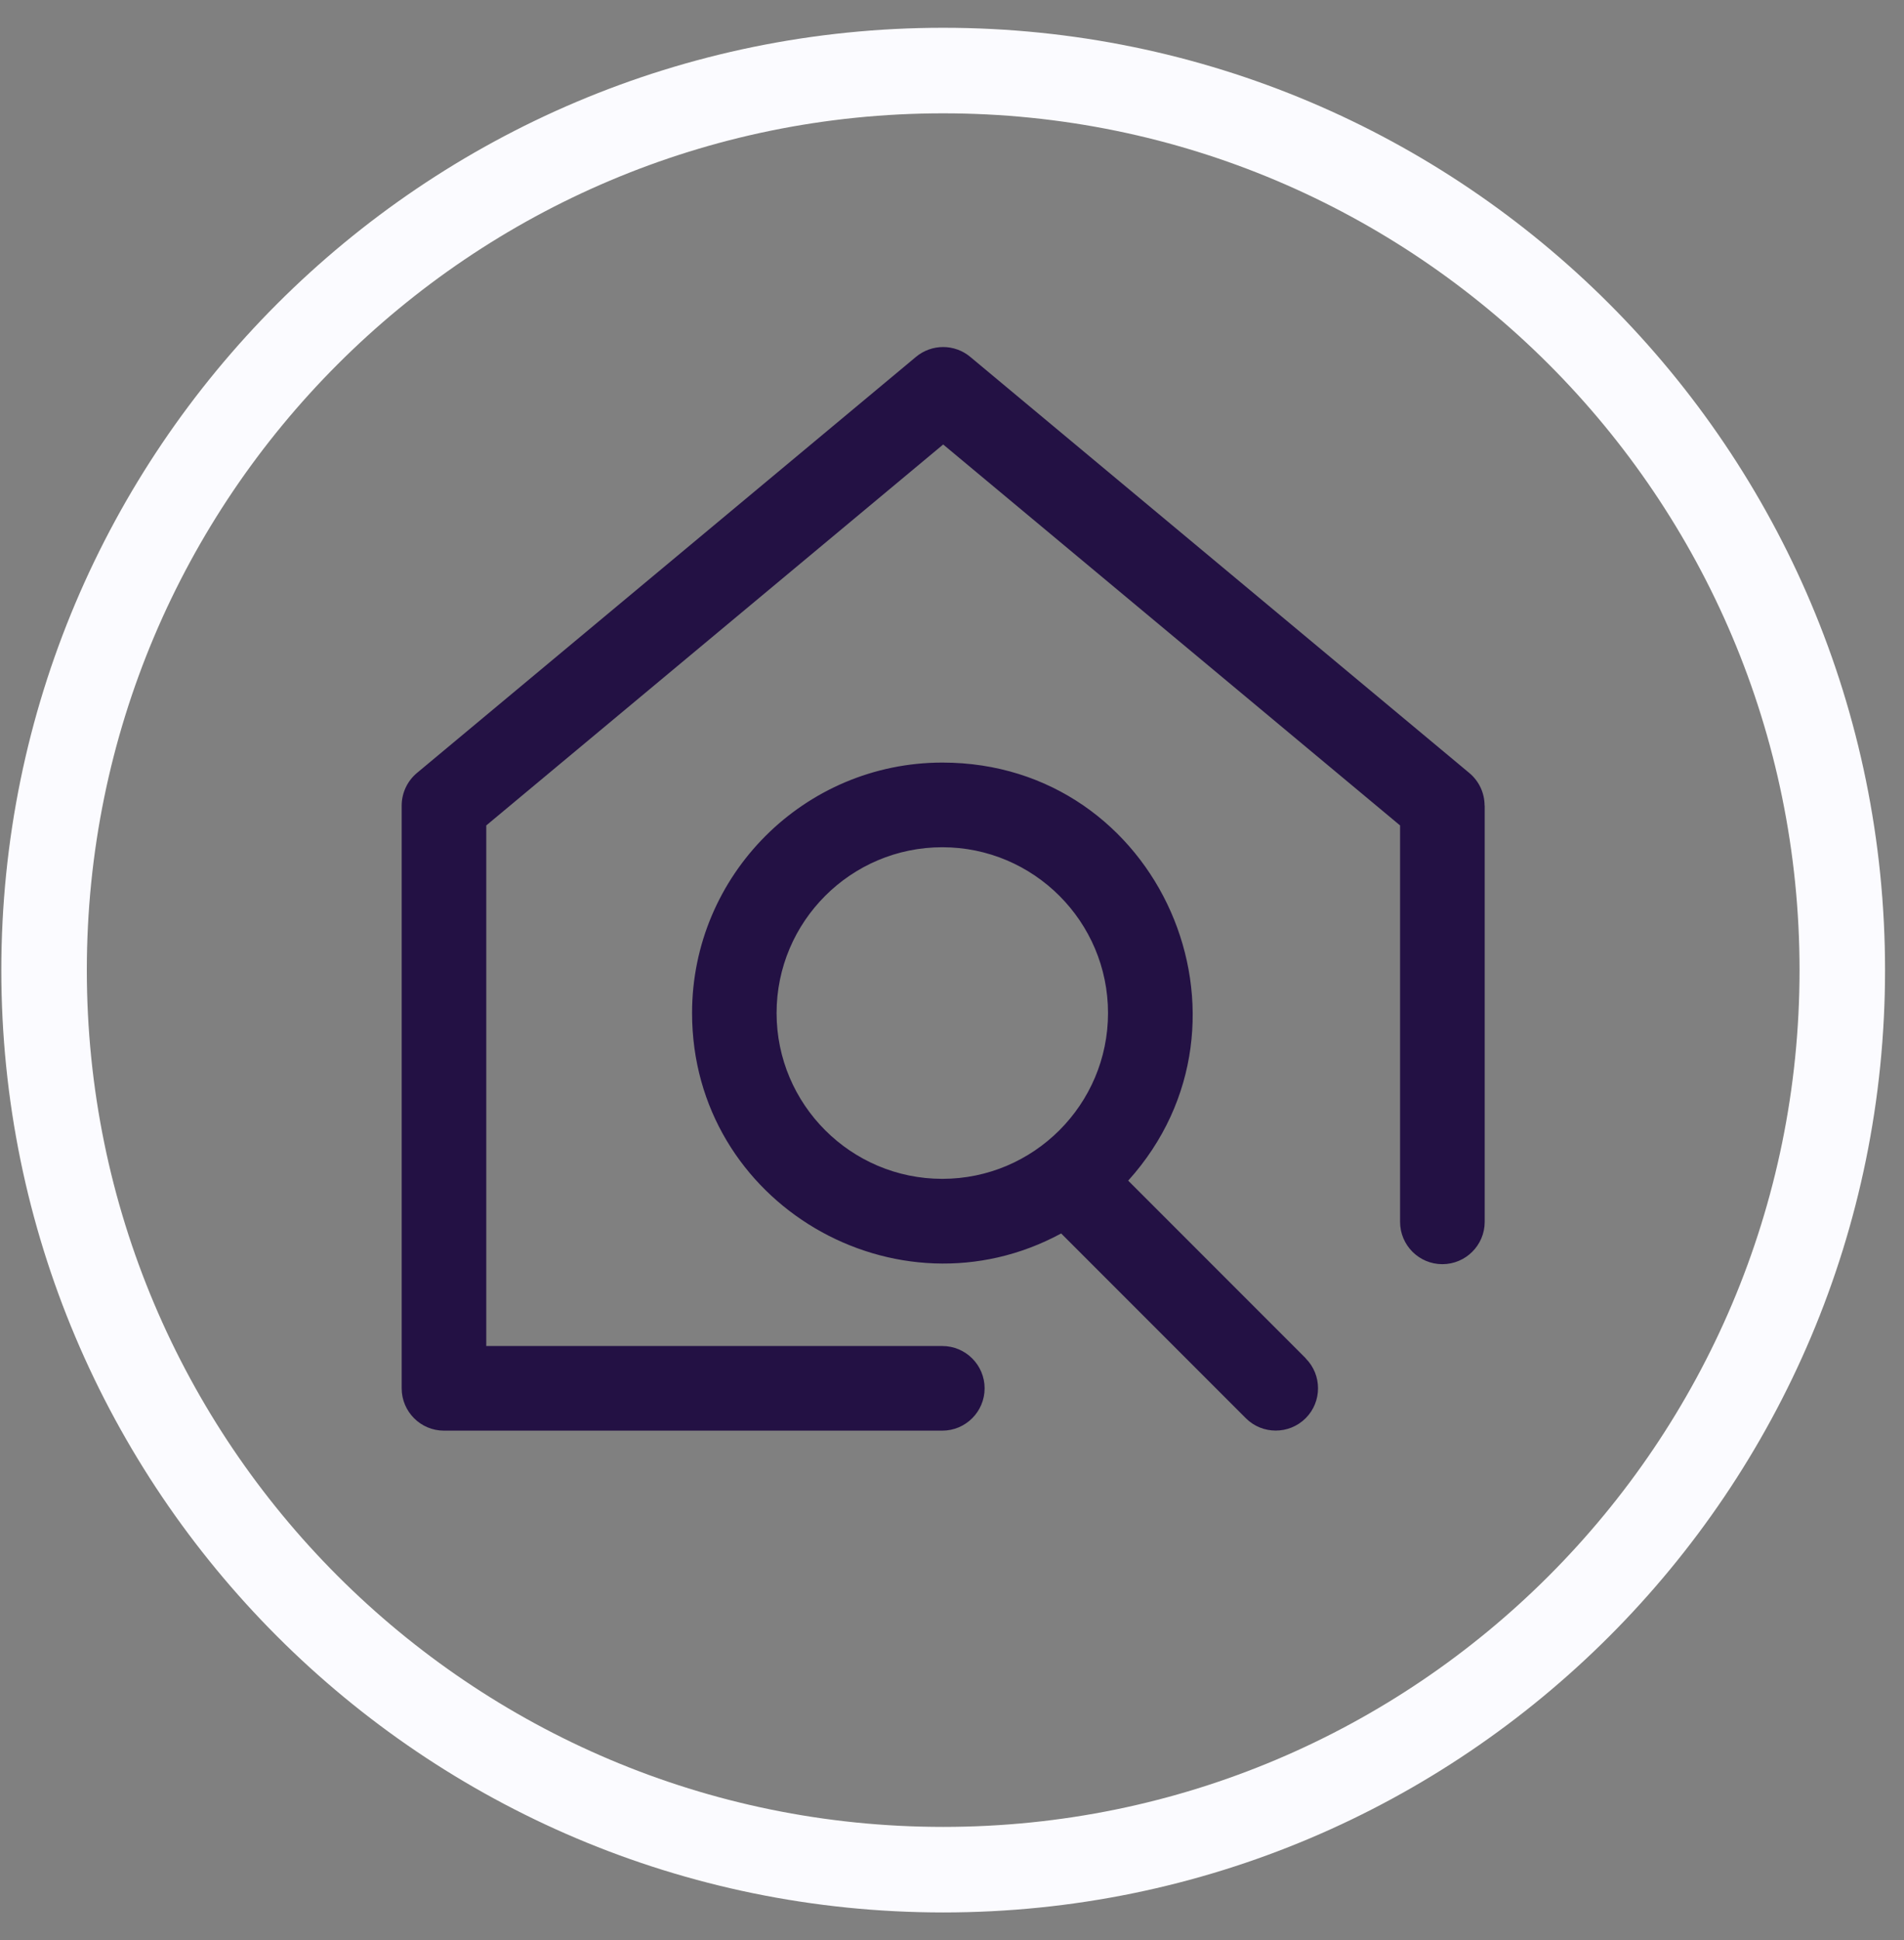
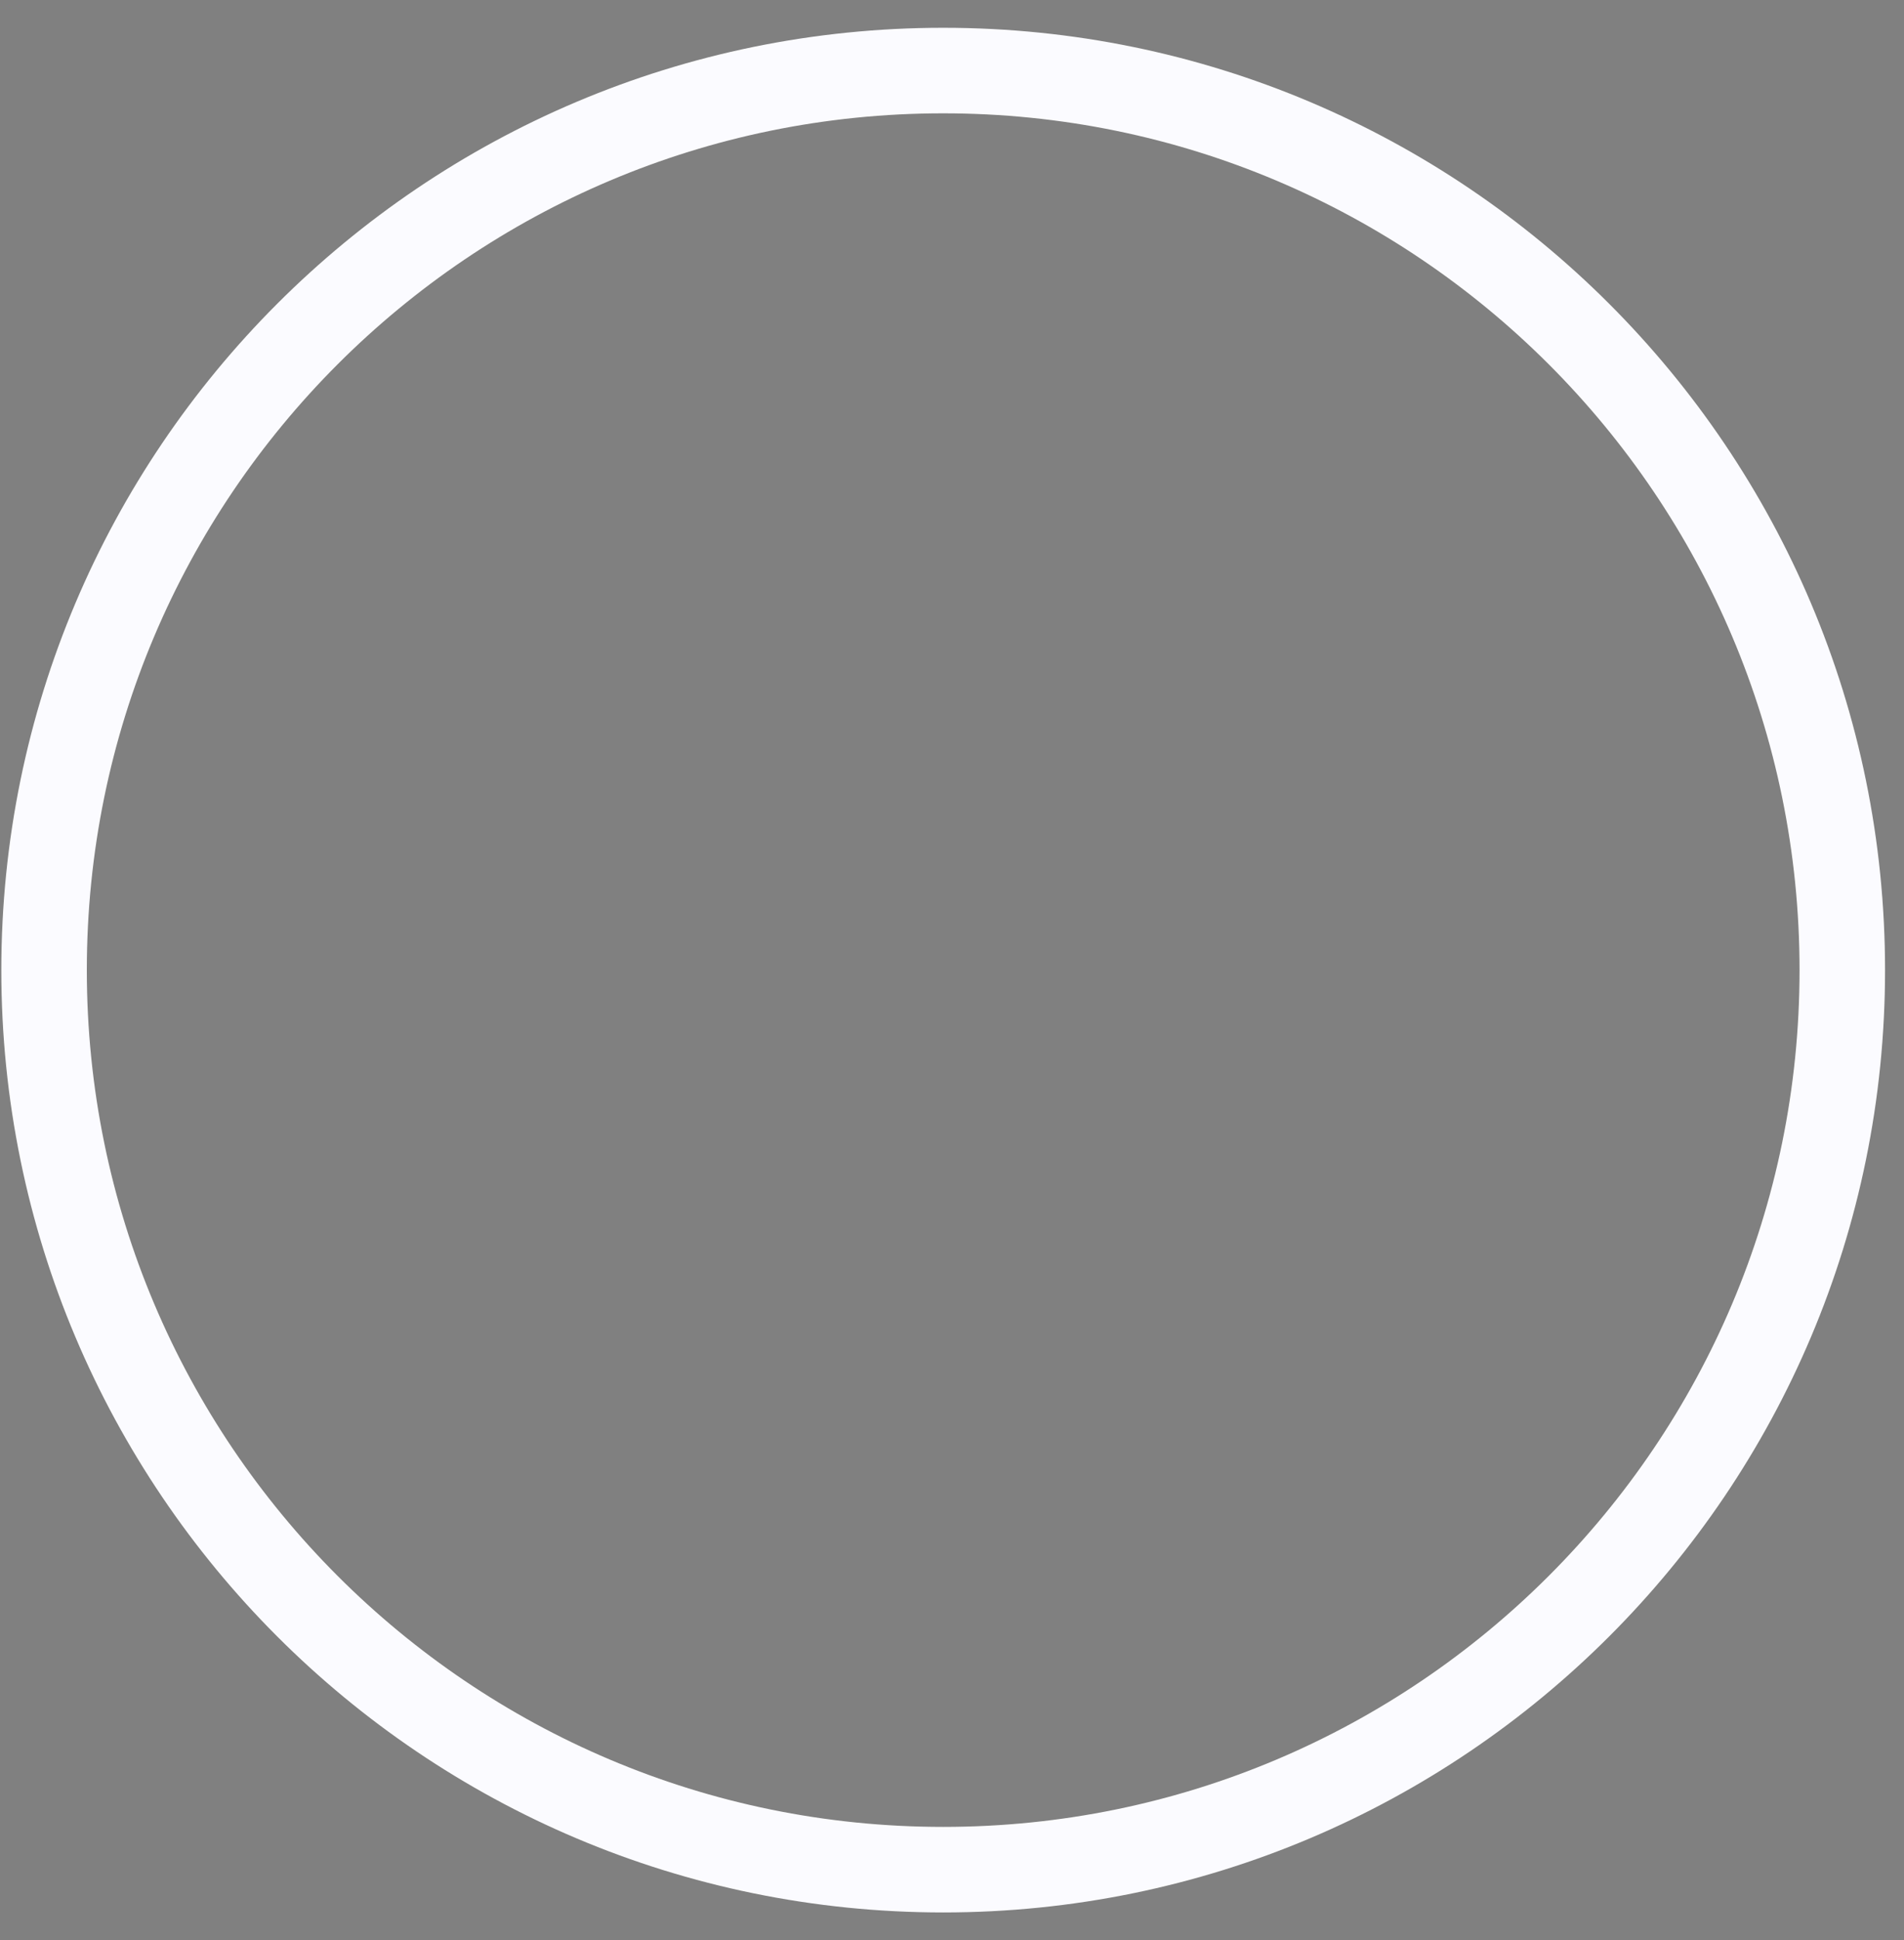
<svg xmlns="http://www.w3.org/2000/svg" width="54" height="55" viewBox="0 0 54 55" fill="none">
  <rect x="0" y="0" width="54" height="55" fill="#808080" stroke="none" />
-   <path d="M42.108 22.837V34.636C42.108 35.298 41.57 35.836 40.907 35.836C40.245 35.836 39.708 35.298 39.708 34.636V23.399L26.75 12.6L13.791 23.399V38.156H26.725C27.387 38.156 27.925 38.694 27.925 39.355C27.925 40.017 27.387 40.555 26.725 40.555H12.591C11.93 40.555 11.392 40.017 11.392 39.355V22.837C11.392 22.481 11.55 22.143 11.822 21.914L25.98 10.115C26.426 9.745 27.071 9.745 27.516 10.115L41.674 21.914C41.947 22.143 42.105 22.479 42.105 22.837H42.108ZM37.03 38.506C37.498 38.973 37.498 39.735 37.03 40.203C36.561 40.67 35.801 40.67 35.334 40.203L30.096 34.965C25.445 37.484 19.628 34.137 19.628 28.717C19.628 24.803 22.811 21.617 26.728 21.617C32.893 21.617 36.081 28.943 31.997 33.468L37.033 38.504L37.03 38.506ZM26.725 33.417C29.317 33.417 31.425 31.309 31.425 28.717C31.425 26.125 29.317 24.017 26.725 24.017C24.133 24.017 22.025 26.125 22.025 28.717C22.025 31.309 24.133 33.417 26.725 33.417Z" fill="#231144" />
  <path d="M26.75 53C40.833 53 52.25 41.583 52.25 27.5C52.25 13.417 40.833 2 26.75 2C12.667 2 1.25 13.417 1.25 27.5C1.25 41.583 12.667 53 26.75 53Z" stroke="#FBFBFF" stroke-width="2.425" stroke-miterlimit="10" />
</svg>